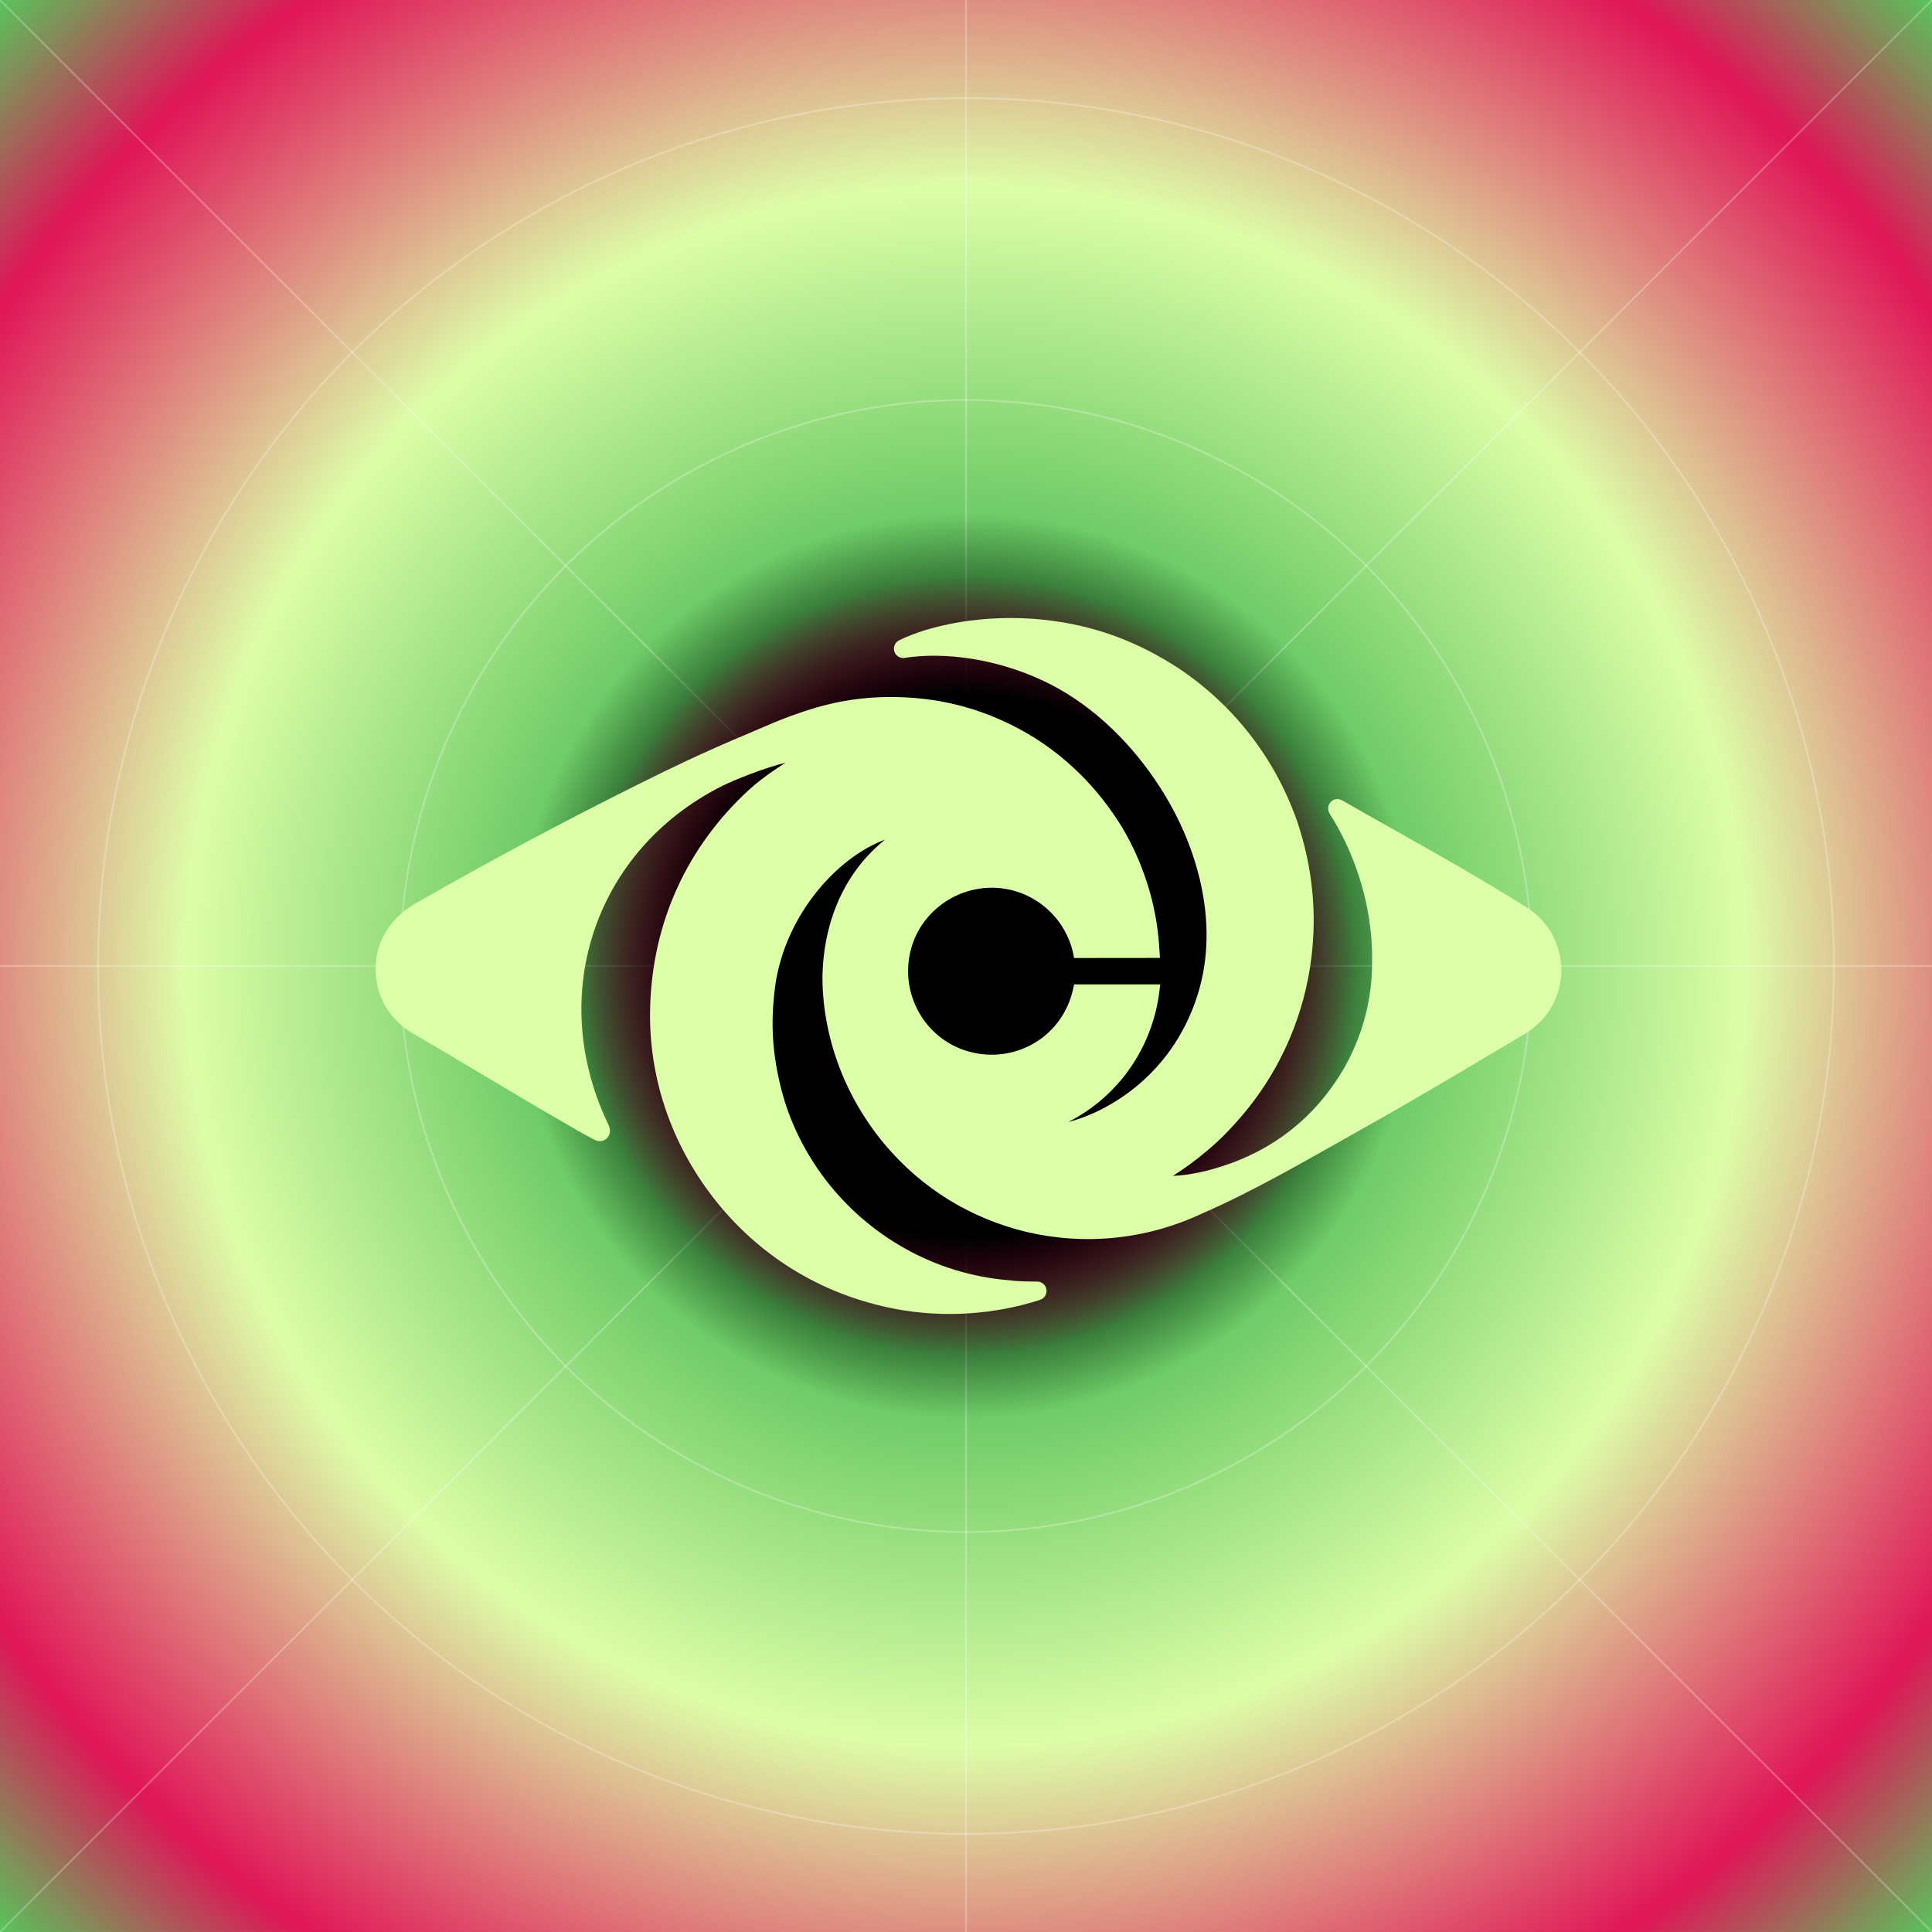
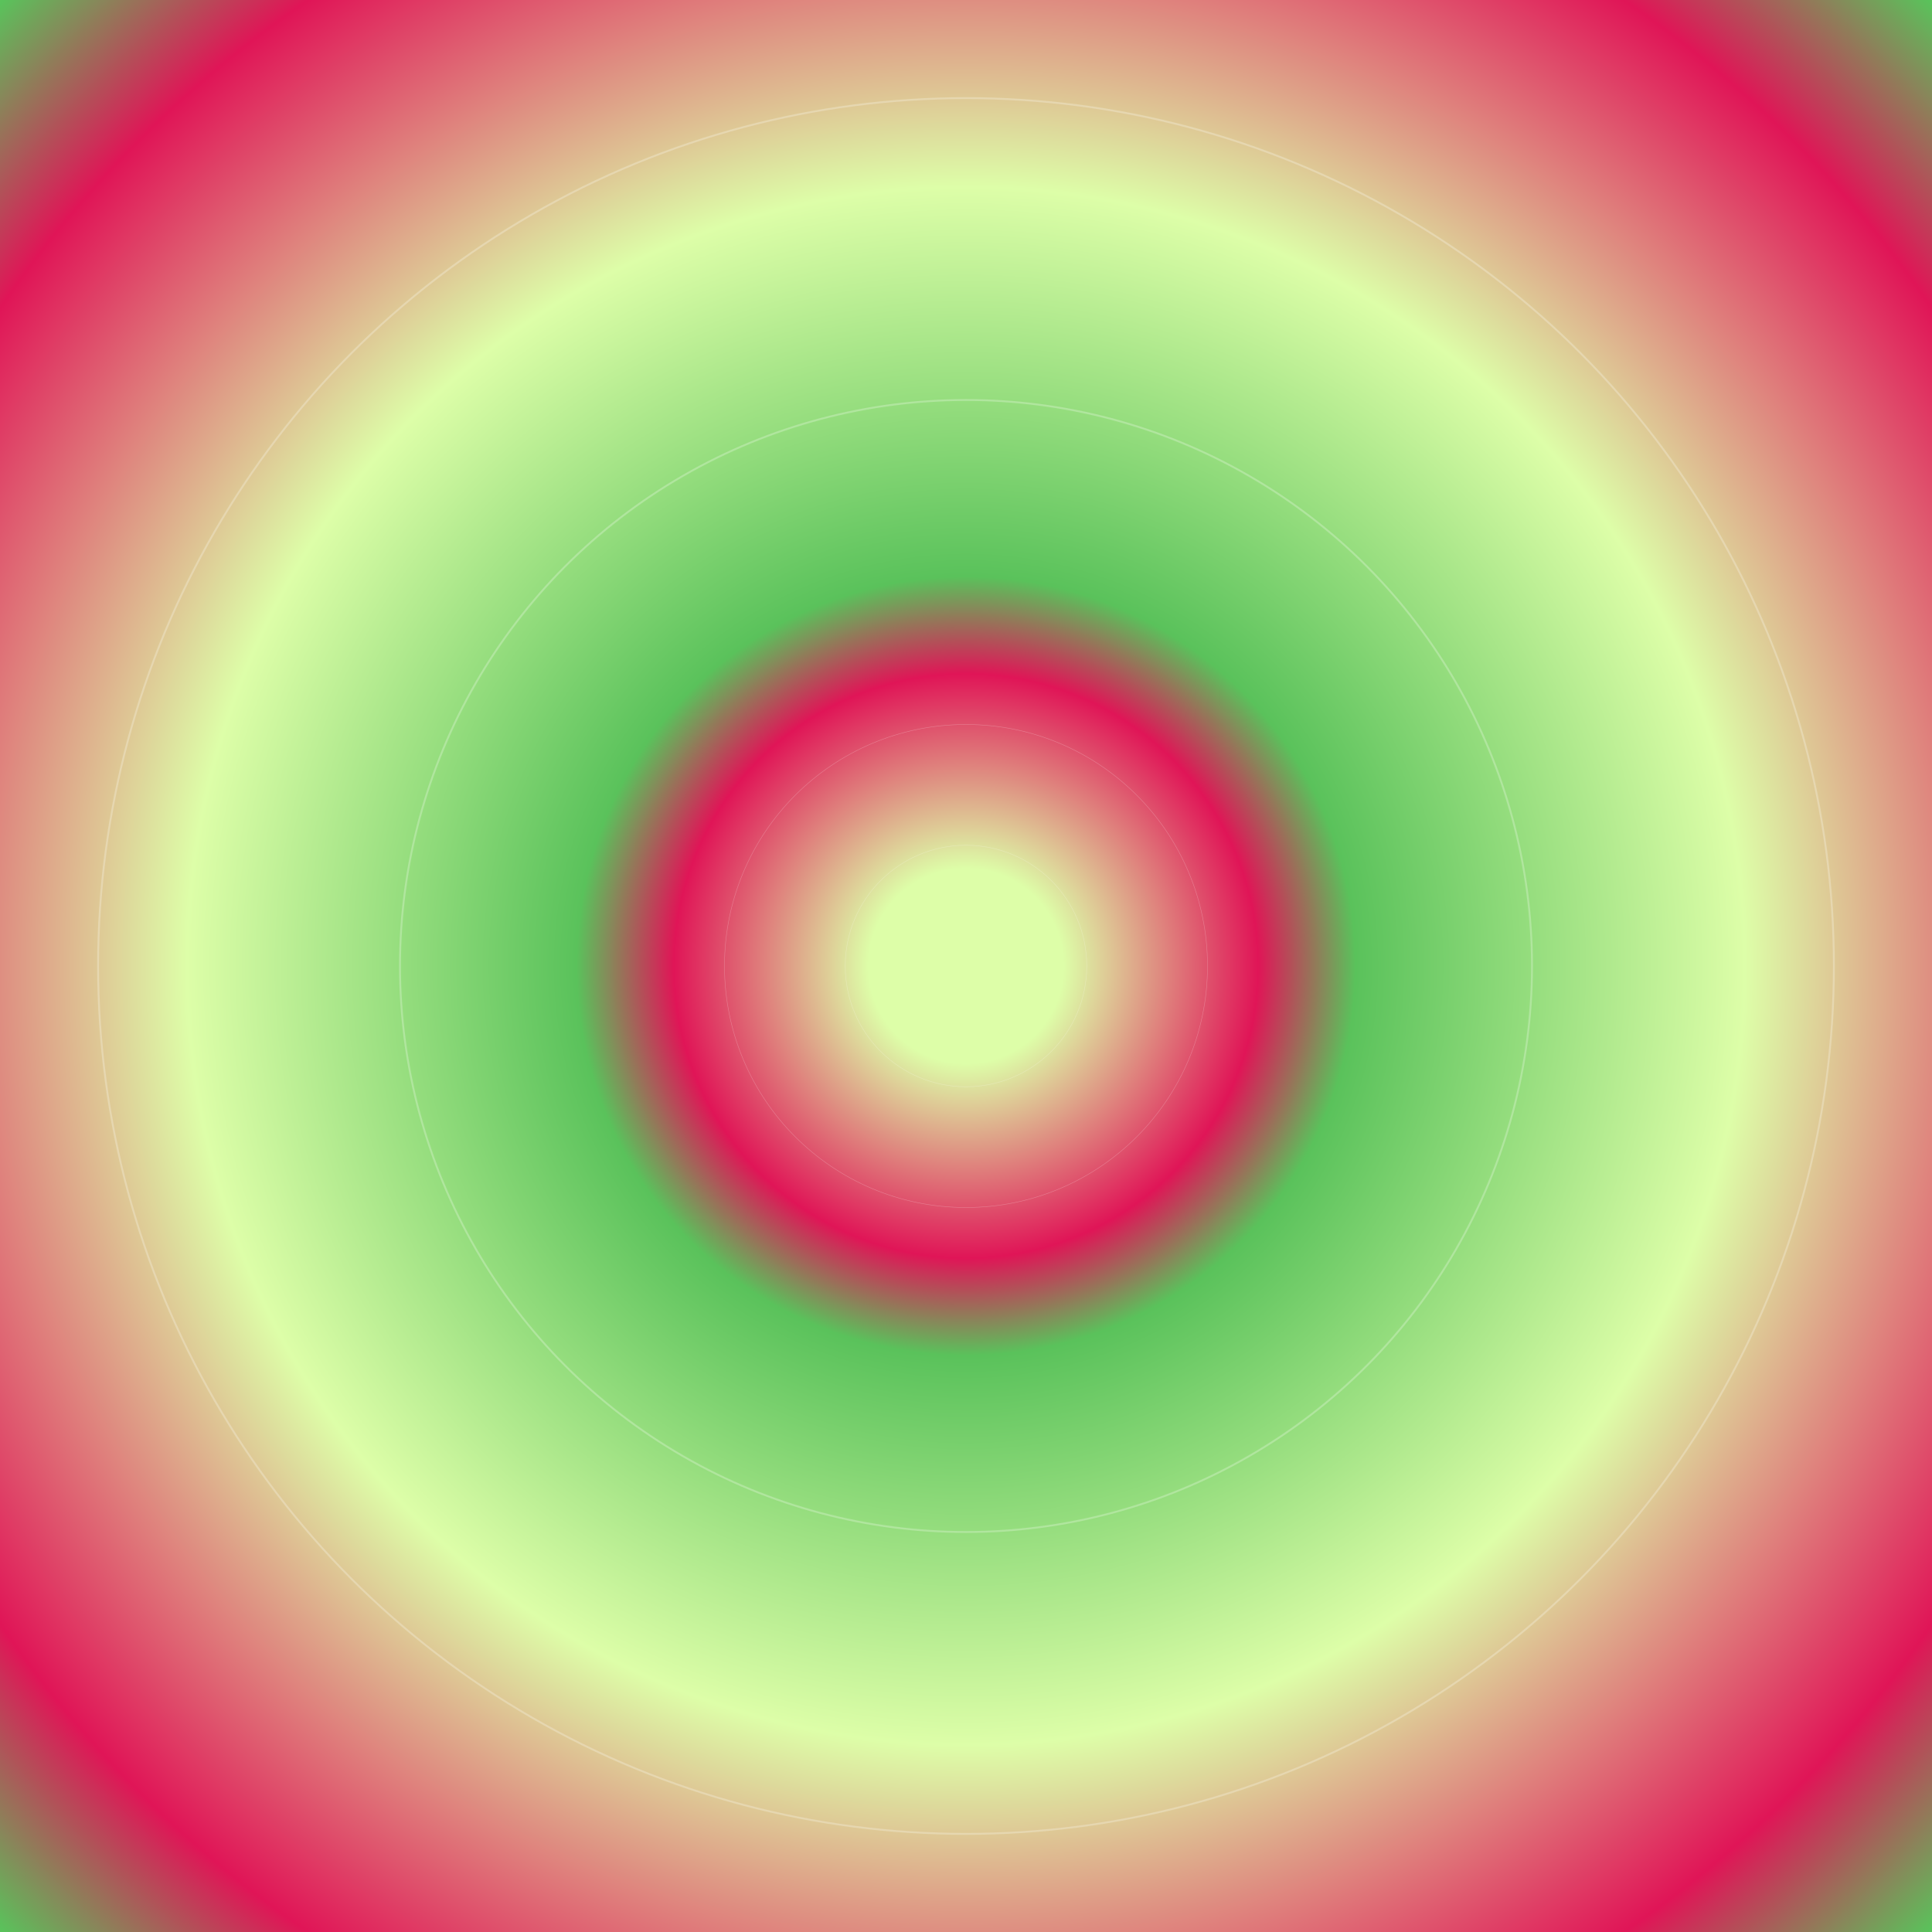
<svg xmlns="http://www.w3.org/2000/svg" viewBox="0 0 1024 1024" fill="none">
  <rect x="0" y="0" width="1024" height="1024" fill="#333333" stroke="none" />
  <style>.cc1 {fill: #DDFEA8;}.c1 {stop-color: #DDFEA8;}.c2 {stop-color: #E01557;}.c3 {stop-color: #5AC25B;}.so{stroke-opacity:0.25;stroke:#fff;}.g{animation: rotate 10s infinite linear;transform-origin: 50% 50%;transform-box: fill-box;}@keyframes rotate{from{transform: rotate(0deg);}to{transform: rotate(180deg);}}.mix{mix-blend-mode:difference;}</style>
  <rect width="1024" height="1024" fill="url(#p1)" />
-   <path class="so g" d="m 0 0 L 1024 1024 Z m 0 1024 L 1024 0 Z M -512 512 L 1536 512 Z M 512 -512 L 512 1536" />
  <g transform="translate(512, 512)">
    <g>
      <animateTransform id="sa" attributeName="transform" type="scale" values="5;1;5" dur="5s" repeatCount="indefinite" />
      <circle r="64" class="so" stroke-width="0.25">
        <use href="#sa" />
      </circle>
      <circle r="128" class="so" stroke-width="0.25">
        <use href="#sa" />
      </circle>
      <circle r="300" class="so">
        <use href="#sa" />
      </circle>
      <circle r="460" class="so">
        <use href="#sa" />
      </circle>
    </g>
  </g>
-   <circle cx="512" cy="512" r="240" fill="url(#r)" />
-   <path class="mix cc1" d="M551.194 688.975C552.245 688.615 553.045 688.004 553.578 687.346C554.487 686.218 554.785 684.917 554.66 683.664C554.597 682.975 554.377 682.395 554.126 681.91C553.75 681.189 553.295 680.703 552.747 680.28C552.292 679.936 551.806 679.685 551.367 679.544C550.818 679.34 550.207 679.278 549.94 679.278C547.337 679.246 539.544 679.246 535.123 678.588C494.764 675.44 459.861 654.463 437.423 625.089C425.695 609.58 418.216 593.397 414.108 577.323C409.184 558.054 408.667 542.451 410.376 526.628C414.171 487.072 443.052 454.533 469.049 445.071C447.458 462.413 436.498 488.529 435.918 517.511C435.761 541.198 442.943 575.052 468.359 605.883C489.088 630.713 515.163 645.878 543.809 652.896C574.588 660.15 607.092 657.236 637.103 643.215C666.283 630.447 693.879 614.107 721.773 598.504C750.247 582.572 780.712 564.321 808.747 547.636C821.448 539.756 827.249 526.848 827.594 515.004C827.594 501.751 821.746 489.61 810.597 481.871C777.968 461.113 744.884 443.473 711.33 424.173C710.013 423.436 708.602 423.405 707.441 423.75C706.438 424.047 705.732 424.611 705.215 425.16C704.431 426.053 704.008 427.087 703.961 428.152C703.898 429.076 704.07 429.985 704.525 430.831C705.419 432.507 706.783 434.528 707.896 436.455C721.443 459.954 727.715 486.57 727.245 509.991C727.323 535.997 718.433 559.182 705.434 576.806C693.173 593.71 676.192 607.496 654.147 615.909C645.993 618.948 634.014 622.77 621.611 623.225C621.611 623.225 627.476 619.747 635.347 613.543C641.023 609.063 647.687 603.235 653.77 596.42C667.49 581.6 681.037 561.532 689.3 534.712C697.751 507.03 700.182 472.142 687.215 434.418C675.549 401.786 654.209 374.151 625.343 354.631C604.693 341.08 581.628 331.367 552.339 328.391C521.858 325.305 492.772 331.226 476.183 339.561C474.992 340.313 474.38 341.268 474.051 342.208C473.643 343.367 473.753 344.527 474.051 345.388C474.255 345.999 474.741 347.065 475.948 347.895C476.889 348.553 478.19 348.945 479.648 348.678C507.025 344.574 538.369 352.078 561.59 365.316C584.811 378.522 603.893 399.138 617.378 421.337C633.293 447.562 647.185 488.137 634.657 527.615C620.404 572.279 584.075 590.138 566.858 594.525L566.294 594.634C566.294 594.634 566.623 594.462 566.686 594.431C592.761 581.036 610.981 555.234 614.571 524.905C614.885 522.21 614.948 521.74 614.948 521.74H569.257C569.257 521.74 569.21 522.383 568.661 524.701C563.236 547.965 541.473 561.986 518.628 558.477C505.143 556.331 494.325 548.514 487.833 537.923C482.236 528.649 479.805 517.276 482.251 505.542C484.556 494.419 490.891 485.427 499.185 479.254C508.624 472.236 520.886 469.134 532.771 471.092C540.266 472.283 547.384 475.588 552.903 479.959C557.356 483.5 561.167 487.855 563.942 492.711C565.933 496.189 567.611 500.09 568.724 504.884C569.148 506.92 569.273 507.766 569.273 507.766L614.791 507.719C614.791 507.719 614.273 494.701 612.251 484.784C610.212 473.254 603.956 450.977 589.876 431.066C574.871 409.243 556.525 395.441 542.633 387.687C518.063 373.947 494.811 369.561 472.624 369.42C469.817 369.404 459.093 369.42 447.333 371.582C439.274 372.961 431.747 375.295 431.747 375.295C415.55 380.057 402.16 386.559 395.496 389.269C387.986 392.324 372.039 399.405 364.309 403.071C356.626 406.658 347.862 410.935 337.607 416.042C296.025 436.799 260.338 455.975 222.346 477.641C212.531 482.795 206.4 489.688 202.872 496.863C200.458 501.939 199.188 507.312 199.094 512.545C198.843 526.299 204.707 538.252 216.827 546.524C241.711 561.015 272.631 579.861 297.577 594.258C303.943 597.94 308.772 600.869 315.311 604.222C316.581 604.88 317.788 604.927 318.666 604.802C319.936 604.614 320.94 603.971 321.551 603.407C322.696 602.342 323.746 600.462 323.103 597.909C322.649 596.107 321.363 593.741 321.363 593.741C290.114 525.986 315.812 450.46 382.372 416.778C389.02 413.41 404.935 407.034 416.381 404.261C416.381 404.261 404.935 411.264 396.907 418.674C364.278 448.737 345.823 488.576 344.585 533.897C343.565 571.621 356.25 606.337 377.543 634.128C400.843 664.536 434.491 686.327 475.305 693.894C500.267 698.531 526.938 696.792 551.163 688.991L551.194 688.975Z" />
  <defs>
    <radialGradient id="r" cx="0" cy="0" r="1" gradientUnits="userSpaceOnUse" gradientTransform="translate(512 512) scale(240)">
      <stop offset="0.6" />
      <stop offset="1" stop-opacity="0" />
    </radialGradient>
    <radialGradient id="p1" cx="0" cy="0" r="1" gradientUnits="userSpaceOnUse" gradientTransform="translate(512 512) rotate(90) scale(1024)">
      <stop offset="0" class="c1" />
      <stop offset="0.05" class="c1" />
      <stop offset="0.15" class="c2" />
      <stop offset="0.2" class="c3" />
      <stop offset="0.4" class="c1" />
      <stop offset="0.6" class="c2" />
      <stop offset="0.7" class="c3" />
      <stop offset="0.9" class="c1" />
      <animate attributeType="XML" attributeName="r" values="5;1;5" dur="5s" repeatCount="indefinite" />
    </radialGradient>
  </defs>
</svg>